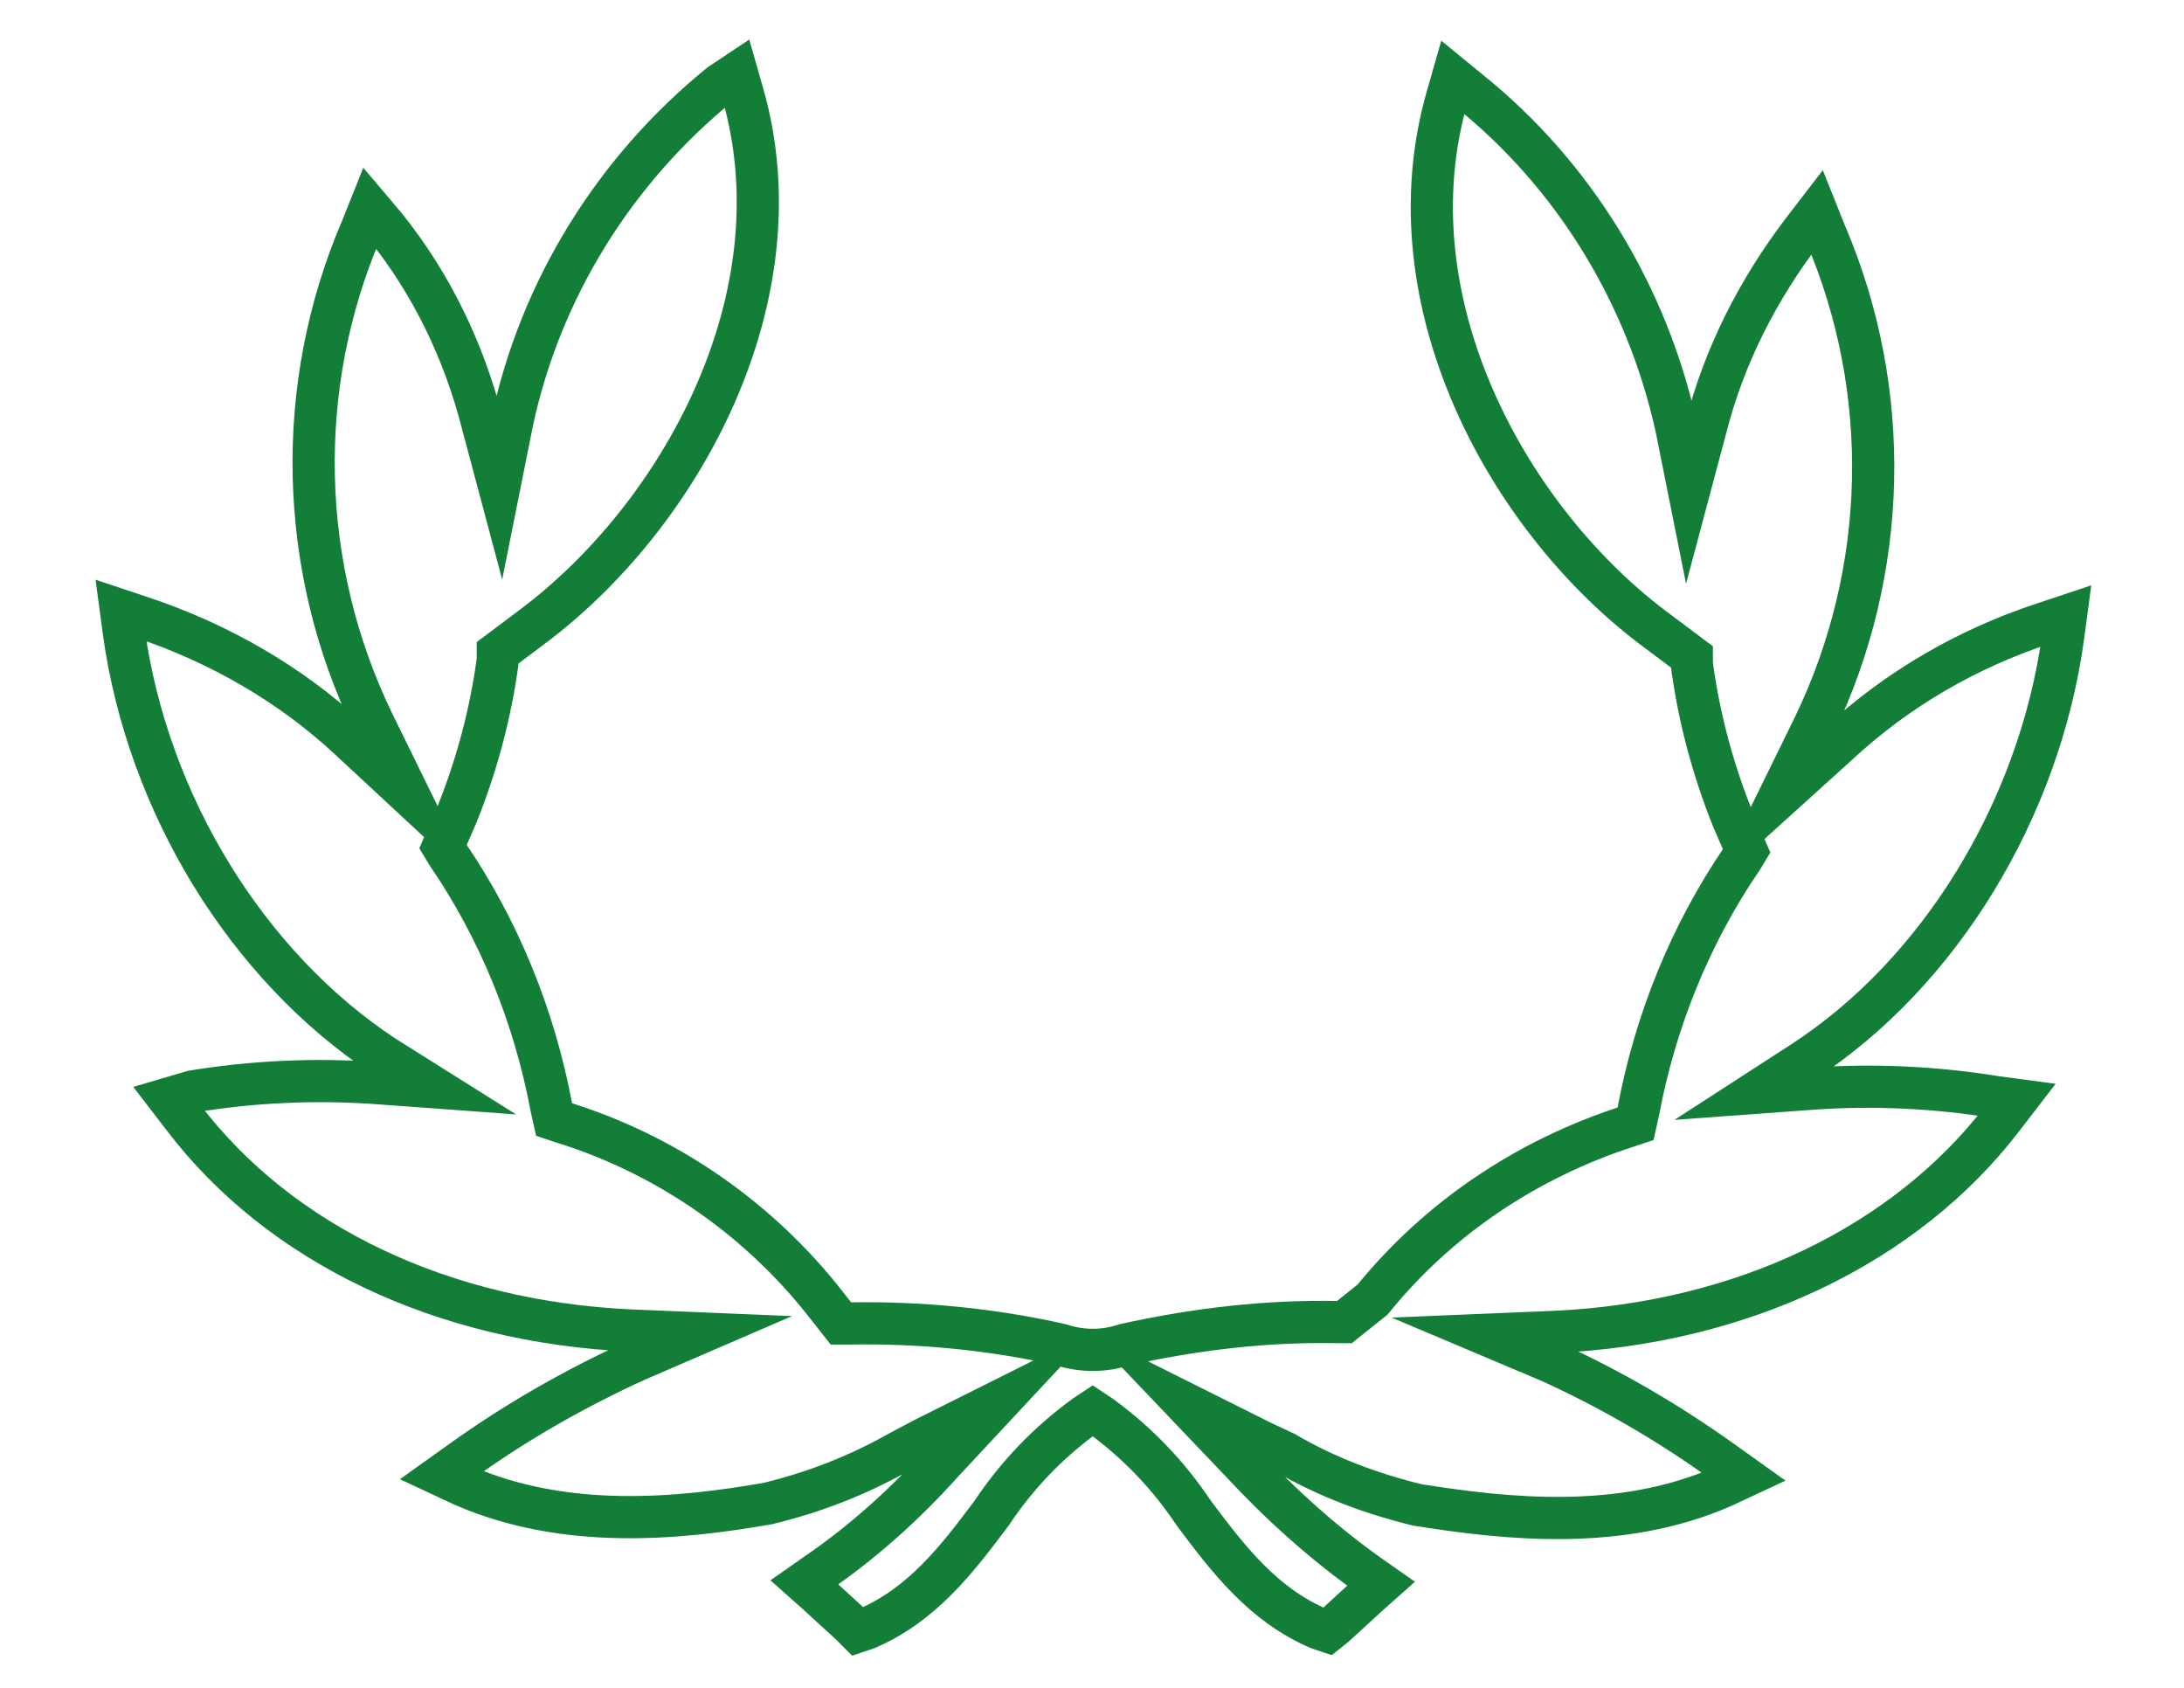
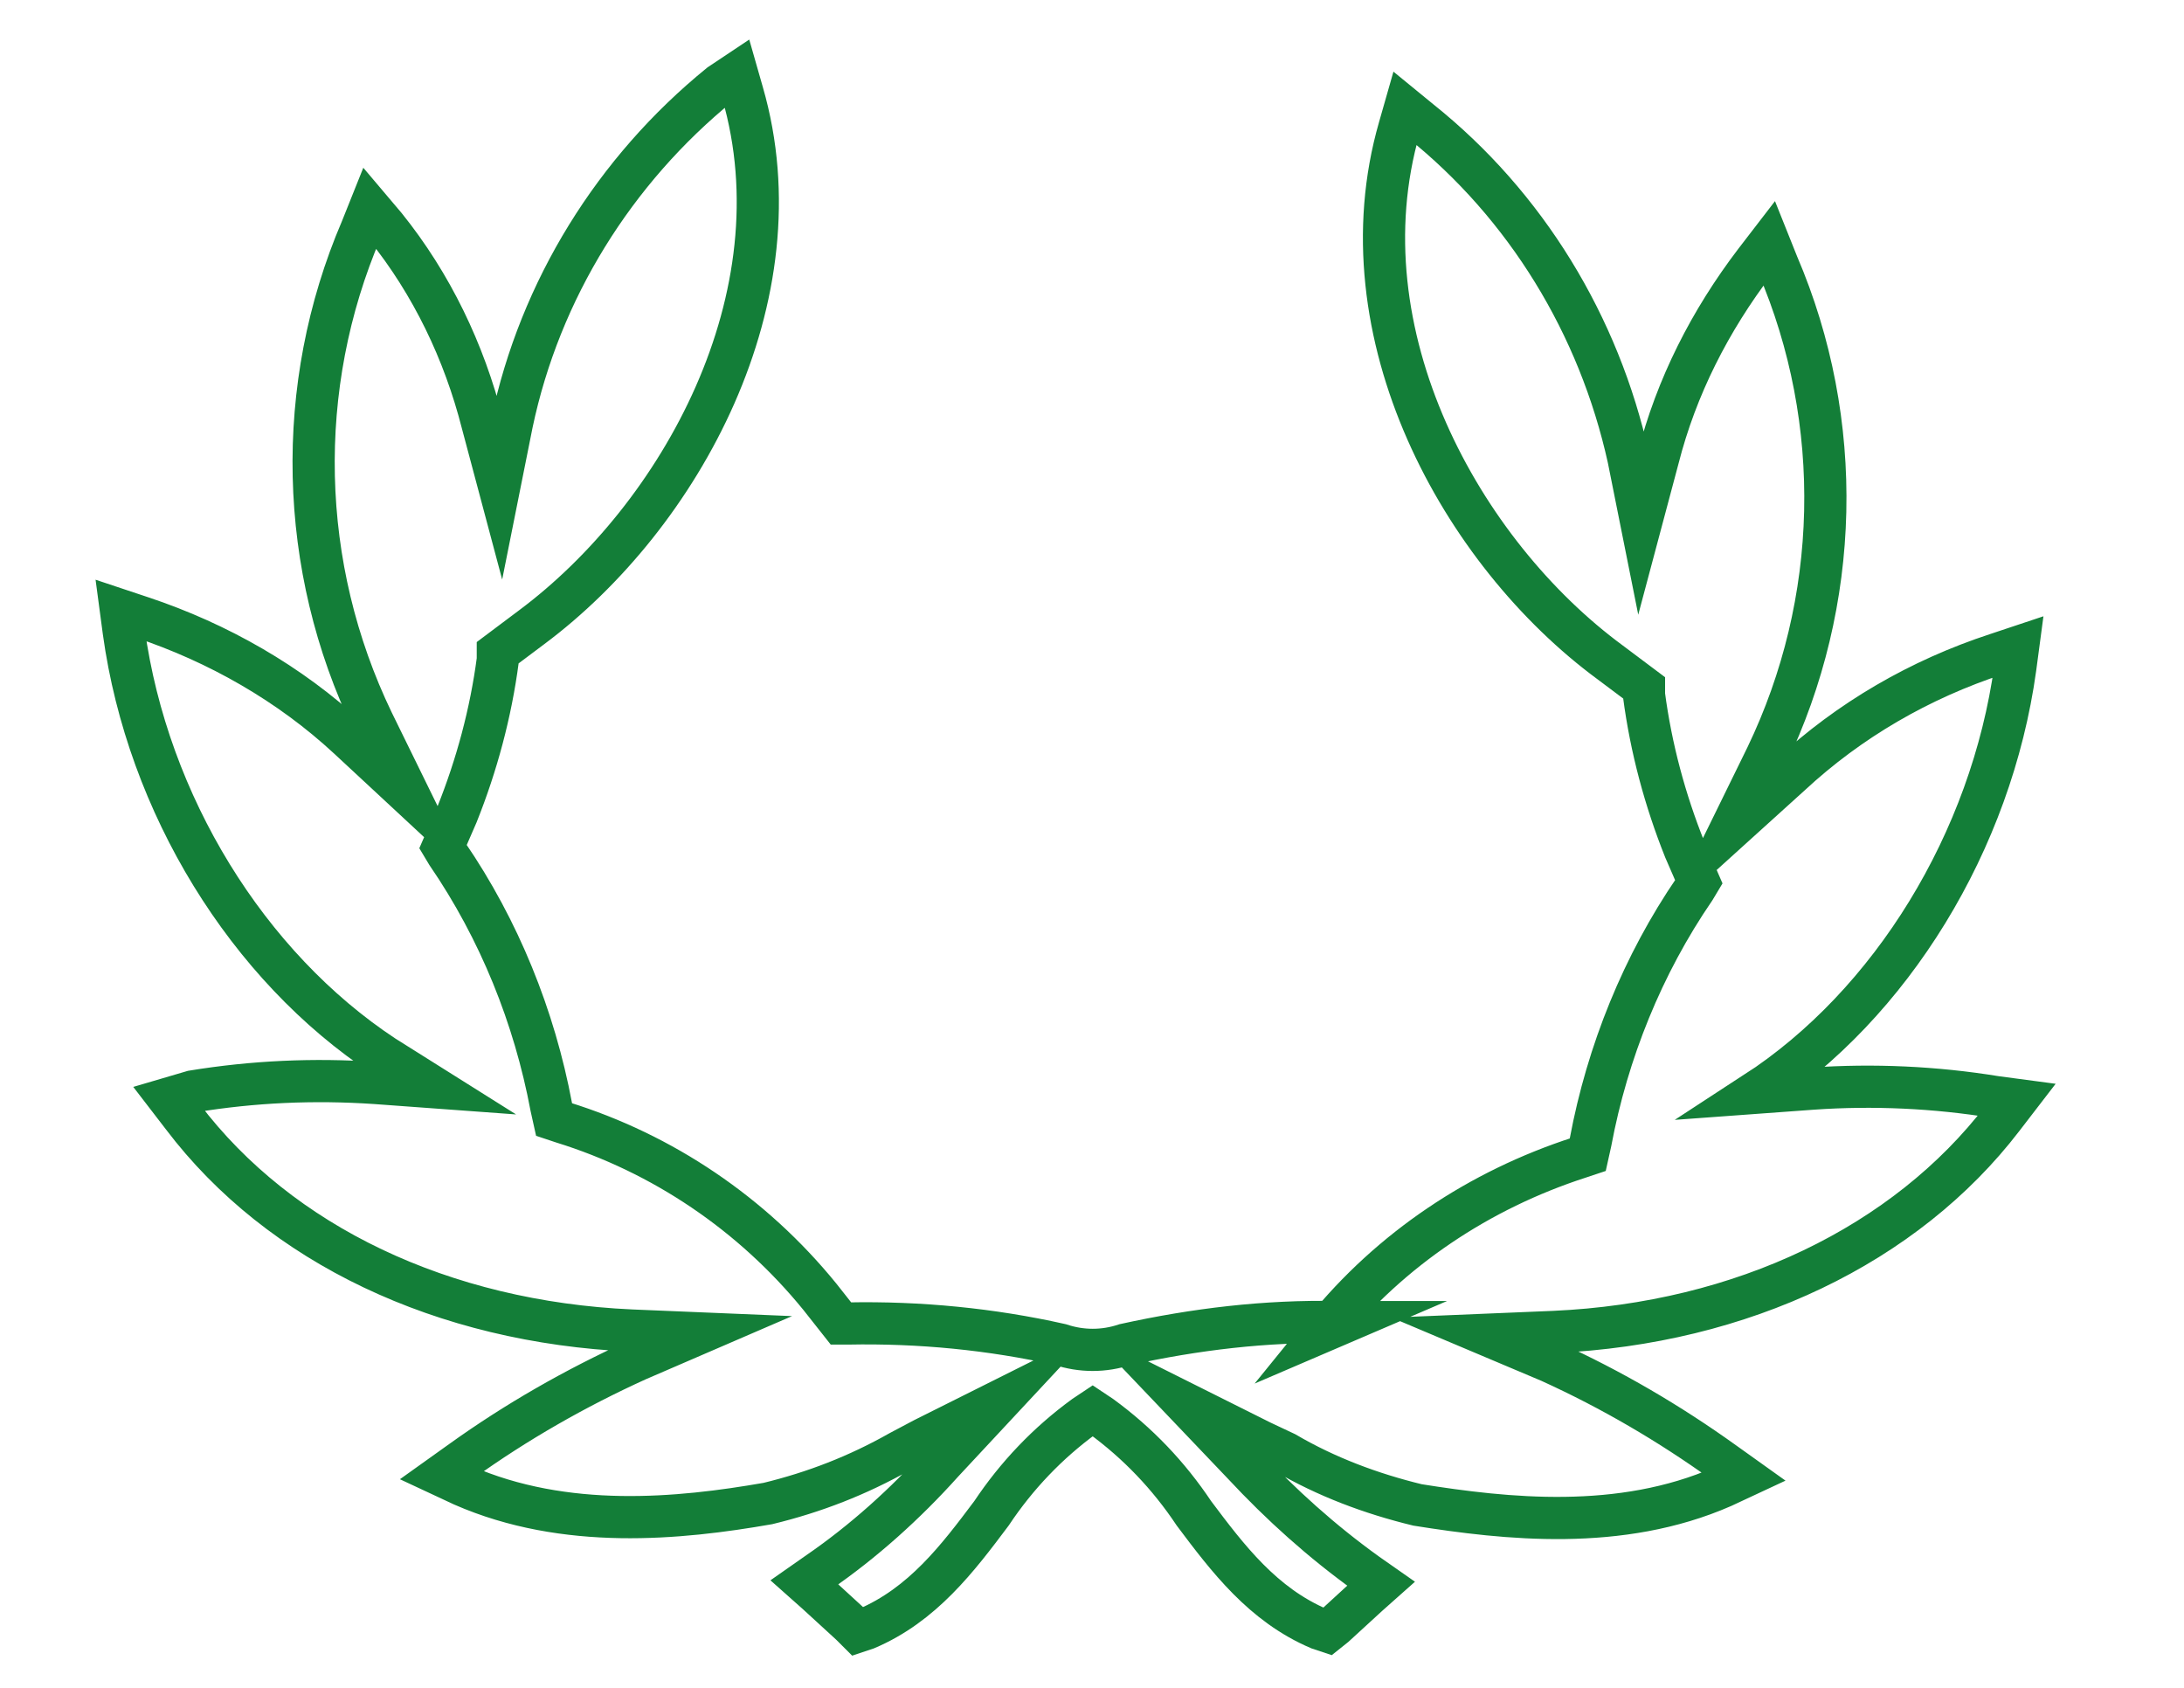
<svg xmlns="http://www.w3.org/2000/svg" version="1.1" id="Layer_1" x="0px" y="0px" viewBox="0 0 155.3 120" style="enable-background:new 0 0 155.3 120;" xml:space="preserve">
  <style type="text/css">
	.st0{fill:none;stroke:#137E38;stroke-width:3;stroke-miterlimit:10;}
</style>
  <g id="Layer_1_1_">
-     <path class="st0" d="M57.2,112.5l0.9,0.8l2.4,2.2L61,116l0.6-0.2c4-1.7,6.5-5,8.9-8.2c1.8-2.7,4-5,6.6-6.9l0.6-0.4l0.6,0.4   c2.6,1.9,4.8,4.2,6.6,6.9c2.4,3.2,4.9,6.5,8.9,8.2l0.6,0.2l0.5-0.4l2.4-2.2l0.9-0.8l-1-0.7c-3.2-2.3-6.1-4.9-8.8-7.8l-4.1-4.3   l5.4,2.7l1.7,0.8c2.9,1.7,6.1,2.9,9.4,3.7c6.3,1,14.4,1.9,21.7-1.3l1.5-0.7l-1.4-1c-3.9-2.8-8-5.2-12.4-7.2l-4.5-1.9l4.8-0.2   c13.4-0.6,25-6.2,31.9-15.2l1-1.3l-1.5-0.2c-4.3-0.7-8.7-0.9-13-0.6l-4.1,0.3l3.4-2.2c9.7-6.3,16.8-17.9,18.5-30.2l0.2-1.5   l-1.5,0.5c-5.5,1.8-10.5,4.7-14.7,8.6l-4.2,3.8l2.5-5.1c5.3-11,5.6-23.8,0.8-35l-0.6-1.5l-1,1.3c-3.2,4.2-5.6,8.9-6.9,14l-1.2,4.5   l-0.9-4.5c-2.1-9.5-7.3-18-14.8-24l-1.1-0.9l-0.4,1.4c-4.2,14.6,4.4,30.2,15,38l2.4,1.8v0.5c0.5,3.8,1.5,7.5,2.9,11l1,2.3l-0.3,0.5   c-3.7,5.4-6.2,11.6-7.4,18l-0.2,0.9l-0.6,0.2c-7.1,2.3-13.4,6.5-18.1,12.3L95.6,94h-0.5C90,93.9,85,94.5,80,95.6   c-1.5,0.5-3.1,0.5-4.6,0l0,0c-4.9-1.1-10-1.6-15.1-1.5h-0.5l-1.5-1.9C53.5,86.3,47.1,82,40,79.8l-0.6-0.2l-0.2-0.9   c-1.2-6.4-3.7-12.6-7.4-18l-0.3-0.5l1-2.3c1.4-3.5,2.4-7.2,2.9-11v-0.5l2.4-1.8c10.6-7.9,19.2-23.5,15-38l-0.4-1.4L51.2,6   c-7.5,6.1-12.8,14.6-14.8,24.1l-0.9,4.5l-1.2-4.5c-1.3-5.1-3.6-9.9-6.9-14l-1.1-1.3l-0.6,1.5c-4.8,11.2-4.5,24,0.8,35l2.5,5.1   l-4.2-3.9c-4.2-3.9-9.3-6.8-14.7-8.6l-1.5-0.5l0.2,1.5c1.7,12.3,8.8,23.8,18.5,30.2l3.5,2.2l-4.1-0.3c-4.4-0.3-8.7-0.1-13,0.6   L12,78.1l1,1.3c6.9,9.1,18.5,14.6,31.9,15.2l4.8,0.2l-4.4,1.9c-4.4,2-8.6,4.4-12.5,7.2l-1.4,1l1.5,0.7c7.3,3.2,15.4,2.4,21.7,1.3   c3.3-0.8,6.4-2,9.4-3.7l1.7-0.9l5.4-2.7L67,104c-2.6,2.9-5.6,5.6-8.8,7.8L57.2,112.5z" />
+     <path class="st0" d="M57.2,112.5l0.9,0.8l2.4,2.2L61,116l0.6-0.2c4-1.7,6.5-5,8.9-8.2c1.8-2.7,4-5,6.6-6.9l0.6-0.4l0.6,0.4   c2.6,1.9,4.8,4.2,6.6,6.9c2.4,3.2,4.9,6.5,8.9,8.2l0.6,0.2l0.5-0.4l2.4-2.2l0.9-0.8l-1-0.7c-3.2-2.3-6.1-4.9-8.8-7.8l-4.1-4.3   l5.4,2.7l1.7,0.8c2.9,1.7,6.1,2.9,9.4,3.7c6.3,1,14.4,1.9,21.7-1.3l1.5-0.7l-1.4-1c-3.9-2.8-8-5.2-12.4-7.2l-4.5-1.9l4.8-0.2   c13.4-0.6,25-6.2,31.9-15.2l1-1.3l-1.5-0.2c-4.3-0.7-8.7-0.9-13-0.6l-4.1,0.3c9.7-6.3,16.8-17.9,18.5-30.2l0.2-1.5   l-1.5,0.5c-5.5,1.8-10.5,4.7-14.7,8.6l-4.2,3.8l2.5-5.1c5.3-11,5.6-23.8,0.8-35l-0.6-1.5l-1,1.3c-3.2,4.2-5.6,8.9-6.9,14l-1.2,4.5   l-0.9-4.5c-2.1-9.5-7.3-18-14.8-24l-1.1-0.9l-0.4,1.4c-4.2,14.6,4.4,30.2,15,38l2.4,1.8v0.5c0.5,3.8,1.5,7.5,2.9,11l1,2.3l-0.3,0.5   c-3.7,5.4-6.2,11.6-7.4,18l-0.2,0.9l-0.6,0.2c-7.1,2.3-13.4,6.5-18.1,12.3L95.6,94h-0.5C90,93.9,85,94.5,80,95.6   c-1.5,0.5-3.1,0.5-4.6,0l0,0c-4.9-1.1-10-1.6-15.1-1.5h-0.5l-1.5-1.9C53.5,86.3,47.1,82,40,79.8l-0.6-0.2l-0.2-0.9   c-1.2-6.4-3.7-12.6-7.4-18l-0.3-0.5l1-2.3c1.4-3.5,2.4-7.2,2.9-11v-0.5l2.4-1.8c10.6-7.9,19.2-23.5,15-38l-0.4-1.4L51.2,6   c-7.5,6.1-12.8,14.6-14.8,24.1l-0.9,4.5l-1.2-4.5c-1.3-5.1-3.6-9.9-6.9-14l-1.1-1.3l-0.6,1.5c-4.8,11.2-4.5,24,0.8,35l2.5,5.1   l-4.2-3.9c-4.2-3.9-9.3-6.8-14.7-8.6l-1.5-0.5l0.2,1.5c1.7,12.3,8.8,23.8,18.5,30.2l3.5,2.2l-4.1-0.3c-4.4-0.3-8.7-0.1-13,0.6   L12,78.1l1,1.3c6.9,9.1,18.5,14.6,31.9,15.2l4.8,0.2l-4.4,1.9c-4.4,2-8.6,4.4-12.5,7.2l-1.4,1l1.5,0.7c7.3,3.2,15.4,2.4,21.7,1.3   c3.3-0.8,6.4-2,9.4-3.7l1.7-0.9l5.4-2.7L67,104c-2.6,2.9-5.6,5.6-8.8,7.8L57.2,112.5z" />
  </g>
</svg>